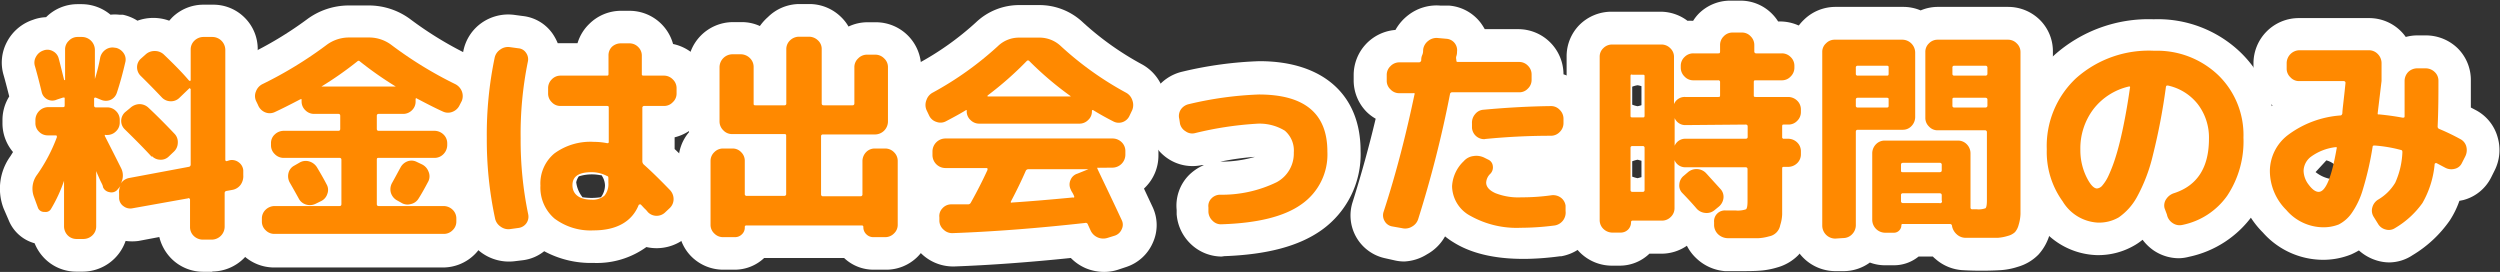
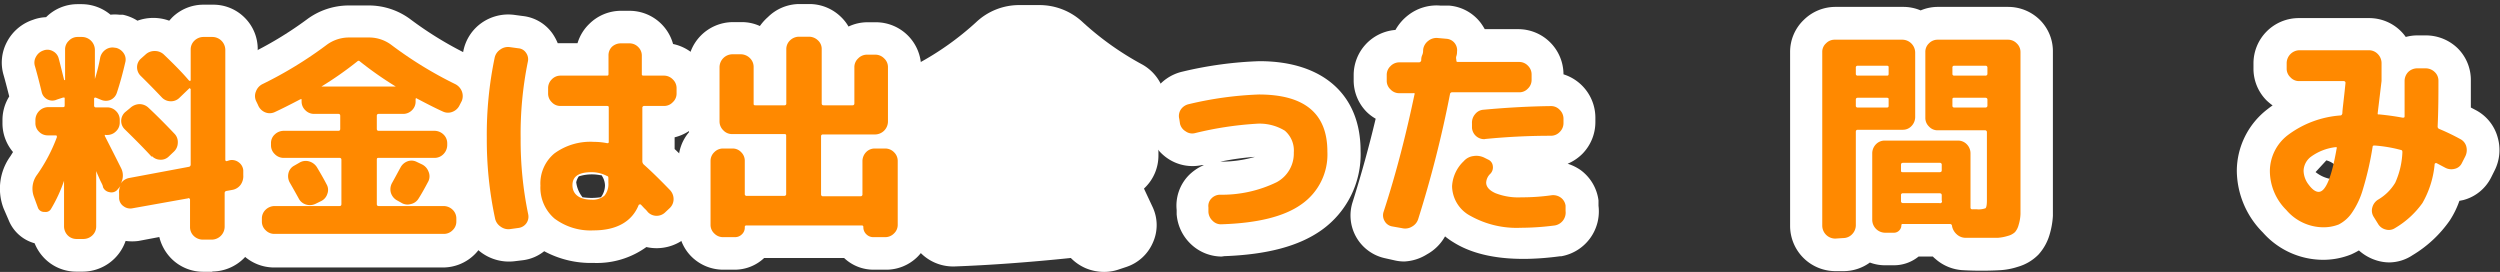
<svg xmlns="http://www.w3.org/2000/svg" viewBox="0 0 192.07 20.89">
  <rect x="0" y="0" width="192.07" height="20.89" fill="#333333" stroke="none" />
  <defs>
    <style>.cls-1{isolation:isolate;}.cls-2{fill:#fff;}.cls-3{fill:#ff8900;}</style>
  </defs>
  <g id="レイヤー_2" data-name="レイヤー 2">
    <g id="レイヤー_1-2" data-name="レイヤー 1">
      <g id="月額費_円" data-name="月額費 円" class="cls-1">
        <path class="cls-2" d="M16.32,20.88h-.7a3.44,3.44,0,0,1-2.44-1,3.54,3.54,0,0,1-.94-1.67l-1.59.3a3.64,3.64,0,0,1-1,0,3.5,3.5,0,0,1-3.28,2.36H5.87A3.42,3.42,0,0,1,3.4,19.83a3.55,3.55,0,0,1-.74-1.14,3,3,0,0,1-2-1.79L.27,16A4.26,4.26,0,0,1,.8,12L1,11.68A3.41,3.41,0,0,1,.19,9.45V9.23A3.41,3.41,0,0,1,.71,7.41C.51,6.62.37,6.09.28,5.78A3.37,3.37,0,0,1,.54,3.21a3.49,3.49,0,0,1,2-1.69,3.24,3.24,0,0,1,1-.2,3.42,3.42,0,0,1,2.41-1h.32a3.47,3.47,0,0,1,2.22.81,3.05,3.05,0,0,1,.67,0l.27,0a3.41,3.41,0,0,1,1.13.46A3.59,3.59,0,0,1,13,1.59l.21-.23a3.42,3.42,0,0,1,2.44-1h.7a3.4,3.4,0,0,1,2.45,1,3.39,3.39,0,0,1,1,2.44v6.63h0a3.33,3.33,0,0,1,1.38,2.42l0,.35a3.58,3.58,0,0,1-.66,2.42,3.47,3.47,0,0,1-.76.77v1a3.48,3.48,0,0,1-3.47,3.47Zm1.77-6.11Zm-.44-2.46h0Zm-.25-.18h0ZM11.65,10v.05l0-.06ZM2.1,5.17v0Z" />
        <path class="cls-2" d="M34.07,20.55h-13a3.46,3.46,0,0,1-3.47-3.45v-.24a3.38,3.38,0,0,1,1.05-2.46,3.42,3.42,0,0,1,.79-.58,1.85,1.85,0,0,1-.14-.14,3.4,3.4,0,0,1-1-2.44v-.16a3.41,3.41,0,0,1,.11-.85,3.57,3.57,0,0,1-.8-1.08l-.14-.28a3.53,3.53,0,0,1-.11-2.79A3.61,3.61,0,0,1,19,4.24a28,28,0,0,0,4.58-2.75A5.39,5.39,0,0,1,26.79.42h1.53a5.35,5.35,0,0,1,3.25,1.09A27.49,27.49,0,0,0,36,4.21a3.57,3.57,0,0,1,1.74,1.88,3.49,3.49,0,0,1,0,2.6,1.42,1.42,0,0,1-.08.18l-.15.3a3.1,3.1,0,0,1-.78,1.06,3.48,3.48,0,0,1,.11.85v.16a3.44,3.44,0,0,1-1,2.44l-.14.14a3.65,3.65,0,0,1,.79.58,3.42,3.42,0,0,1,1,2.46v.24a3.46,3.46,0,0,1-3.47,3.45Zm-14-14.28Zm15,0h0Z" />
        <path class="cls-2" d="M45.6,20.2a7.54,7.54,0,0,1-3.79-.9,3.27,3.27,0,0,1-1.62.69l-.66.08h0a3.59,3.59,0,0,1-3.94-2.81,31.38,31.38,0,0,1-.68-6.66,31.21,31.21,0,0,1,.69-6.69A3.47,3.47,0,0,1,37,1.76a3.56,3.56,0,0,1,2.49-.62l.67.09a3.22,3.22,0,0,1,2.31,1.38,4,4,0,0,1,.38.71h1.52a3.41,3.41,0,0,1,.91-1.49,3.46,3.46,0,0,1,2.42-1h.68a3.47,3.47,0,0,1,3.33,2.55,3.51,3.51,0,0,1,2.79,3.4v.39a3.5,3.5,0,0,1-2.67,3.38v.9c.43.4.9.87,1.42,1.4a3.48,3.48,0,0,1,0,4.9l-.39.37a3.55,3.55,0,0,1-3.2.86A6.51,6.51,0,0,1,45.6,20.2Zm-6.4-2.6h0ZM38.14,17h0Zm13.32-.49Zm0,0Zm-6.73-1.36a4.68,4.68,0,0,0,1.44,0,1.55,1.55,0,0,0,.31-.9,1.39,1.39,0,0,0-.27-.79l-.09,0h0a3.34,3.34,0,0,0-1.65.09,1.26,1.26,0,0,0-.2.45A2.25,2.25,0,0,0,44.73,15.12ZM38.14,4.24h0Z" />
        <path class="cls-2" d="M68,20.72h-.89a3.28,3.28,0,0,1-2.26-.9H58.71a3.3,3.3,0,0,1-2.27.9h-.88a3.47,3.47,0,0,1-2.43-1,3.39,3.39,0,0,1-1-2.46V12.36a3.37,3.37,0,0,1,.81-2.21,3.75,3.75,0,0,1-.1-.82V5.17A3.48,3.48,0,0,1,56.27,1.7h.65A3.32,3.32,0,0,1,58.38,2,3.92,3.92,0,0,1,59,1.31a3.46,3.46,0,0,1,2.42-1h.78a3.48,3.48,0,0,1,2.42,1,3.28,3.28,0,0,1,.57.73,3.4,3.4,0,0,1,1.47-.33h.64a3.48,3.48,0,0,1,3.47,3.47V9.33a3.75,3.75,0,0,1-.09.82,3.42,3.42,0,0,1,.81,2.21v4.91a3.38,3.38,0,0,1-1,2.46A3.42,3.42,0,0,1,68,20.72Z" />
        <path class="cls-2" d="M84.82,20.89a3.68,3.68,0,0,1-1.42-.29,3.57,3.57,0,0,1-1.13-.78c-3.2.33-6.19.55-8.91.65a3.51,3.51,0,0,1-2.46-.88,3.44,3.44,0,0,1-1.16-2.46l0-.21a3.32,3.32,0,0,1,.71-2.32l-.24-.22a3.48,3.48,0,0,1-1-2.45v-.27a3.39,3.39,0,0,1,.23-1.22,3.77,3.77,0,0,1-.28-.48v0l-.2-.44a3.55,3.55,0,0,1-.12-2.64,3.49,3.49,0,0,1,1.69-2A22.27,22.27,0,0,0,75,1.7,4.81,4.81,0,0,1,78.3.39h1.53A4.86,4.86,0,0,1,83.2,1.72a22.74,22.74,0,0,0,4.51,3.21,3.5,3.5,0,0,1,1.52,4.55L89,9.93a3.15,3.15,0,0,1-.28.51A3.34,3.34,0,0,1,89,11.66v.27a3.44,3.44,0,0,1-1,2.45l-.11.11.67,1.43a3.26,3.26,0,0,1,0,2.75,3.37,3.37,0,0,1-2,1.83l-.66.22A3.44,3.44,0,0,1,84.82,20.89Zm-3.46-2.57v0Zm-8-.07h0ZM84,18l0,0ZM73.18,15.47h0ZM73.65,12l-.05.11Z" />
        <path class="cls-2" d="M93.86,19.71a3.45,3.45,0,0,1-2.36-.95,3.53,3.53,0,0,1-1.1-2.3l0-.33a3.34,3.34,0,0,1,.89-2.62,3.68,3.68,0,0,1,1.21-.83l-.15,0a3.4,3.4,0,0,1-2.6-.48,3.51,3.51,0,0,1-1.5-2.18s0-.07,0-.1l-.06-.35a3.5,3.5,0,0,1,2.67-4.07,29.48,29.48,0,0,1,5.9-.8c4.87,0,7.77,2.57,7.77,6.88a7.14,7.14,0,0,1-3,6.1c-1.73,1.23-4.17,1.88-7.47,2Zm0-5h0Zm2.57-2.66a19.82,19.82,0,0,0-2.67.37A9.4,9.4,0,0,0,96.42,12.05ZM91.29,7.82h0Z" />
        <path class="cls-2" d="M107.89,20.09a3.35,3.35,0,0,1-.76-.09l-.76-.17a3.36,3.36,0,0,1-2.45-4.31c.68-2.16,1.27-4.3,1.77-6.4A3.29,3.29,0,0,1,105,8.6a3.44,3.44,0,0,1-1-2.45V5.76a3.48,3.48,0,0,1,3.21-3.46,3.71,3.71,0,0,1,1-1.15,3.55,3.55,0,0,1,2.46-.72l.66,0a3.39,3.39,0,0,1,2.44,1.34,4.66,4.66,0,0,1,.3.47h2.6a3.48,3.48,0,0,1,3.45,3.47v0a3.5,3.5,0,0,1,2.45,3.32v.34a3.48,3.48,0,0,1-1,2.45,3.57,3.57,0,0,1-1.13.76,3.6,3.6,0,0,1,1,.49,3.43,3.43,0,0,1,1.37,2.33l0,.41a3.5,3.5,0,0,1-2.87,3.88h-.1c-3.36.45-6.19.16-8.15-1.06a5.68,5.68,0,0,1-.67-.47,3.55,3.55,0,0,1-1.39,1.38A3.59,3.59,0,0,1,107.89,20.09Zm-1.37-4v0ZM114.34,14l0,0Zm-7.6-10v0Zm2.73-.5a.11.11,0,0,0,0,0Z" />
-         <path class="cls-2" d="M133.84,20.83l-1.19,0h-.13a3.6,3.6,0,0,1-2.21-1,3.47,3.47,0,0,1-.71-.95,3.44,3.44,0,0,1-2,.61h-.88a3.28,3.28,0,0,1-2.28.92h-.62a3.48,3.48,0,0,1-3.46-3.47V4.37a3.43,3.43,0,0,1,1-2.47,3.48,3.48,0,0,1,2.42-1h3.78a3.44,3.44,0,0,1,2.09.7,2.3,2.3,0,0,1,.37,0h.06a3.26,3.26,0,0,1,.43-.55,3.42,3.42,0,0,1,2.47-1h.73a3.4,3.4,0,0,1,2.47,1.05,3.26,3.26,0,0,1,.43.55h.16a3.46,3.46,0,0,1,2.42,1,3.42,3.42,0,0,1,1,2.47V5.2a3.54,3.54,0,0,1-.17,1.08,3.48,3.48,0,0,1,.71,2.1V8.6a3.46,3.46,0,0,1-.35,1.52,3.38,3.38,0,0,1,.35,1.51v.22a3.44,3.44,0,0,1-1,2.45,3.62,3.62,0,0,1-.42.36v.56c0,.59,0,1.06,0,1.39a6.51,6.51,0,0,1-.26,1.44,3.87,3.87,0,0,1-.92,1.58,3.65,3.65,0,0,1-1.6.92,6,6,0,0,1-1.41.25C134.88,20.82,134.43,20.83,133.84,20.83Zm-1.37-2.18h0Zm-7.07-5.08a2.77,2.77,0,0,0,.41.12l.3-.08V12.35l-.3-.08a2.77,2.77,0,0,0-.41.12Zm0-5.53a1.93,1.93,0,0,0,.41.12,1.67,1.67,0,0,0,.3-.08V6.62a1.63,1.63,0,0,0-.3-.07,1.91,1.91,0,0,0-.41.11Z" />
        <path class="cls-2" d="M141.61,20.83H141a3.48,3.48,0,0,1-3.47-3.47V4a3.4,3.4,0,0,1,1.05-2.47,3.46,3.46,0,0,1,2.42-1h5.22a3.41,3.41,0,0,1,1.34.27,3.38,3.38,0,0,1,1.34-.27h5.39a3.47,3.47,0,0,1,2.43,1,3.39,3.39,0,0,1,1,2.46V15.22c0,.58,0,1,0,1.37a6.22,6.22,0,0,1-.25,1.42,3.9,3.9,0,0,1-.85,1.54,3.62,3.62,0,0,1-1.6.95,5.34,5.34,0,0,1-1.39.26,25.88,25.88,0,0,1-2.78,0,3.47,3.47,0,0,1-2.18-.89,1.29,1.29,0,0,1-.17-.16h-1.1a3,3,0,0,1-1.89.67h-.68a3.28,3.28,0,0,1-1.17-.21A3.43,3.43,0,0,1,141.61,20.83Zm5.52-6.8a2.53,2.53,0,0,0,.48.5,2.07,2.07,0,0,0,.48-.5,2.23,2.23,0,0,0-.48-.49A2.78,2.78,0,0,0,147.13,14Zm-4-7.37a2.33,2.33,0,0,0,.72.6,2.46,2.46,0,0,0,.72-.6,2.34,2.34,0,0,0-.72-.61A2.23,2.23,0,0,0,143.12,6.66Zm7.54,0a2.4,2.4,0,0,0,.64.55,2.25,2.25,0,0,0,.64-.55,2.29,2.29,0,0,0-.64-.56A2.44,2.44,0,0,0,150.66,6.66Z" />
-         <path class="cls-2" d="M167.41,19.84a3.48,3.48,0,0,1-1.95-.6,3.68,3.68,0,0,1-.85-.82,4.49,4.49,0,0,1-.52.37,5.53,5.53,0,0,1-3,.81A5.76,5.76,0,0,1,156.46,17a9,9,0,0,1-1.71-5.47,9.55,9.55,0,0,1,3.06-7.28,10.88,10.88,0,0,1,7.65-2.77A9.17,9.17,0,0,1,172.11,4a8.78,8.78,0,0,1,2.7,6.58,10,10,0,0,1-1.72,5.93,8.07,8.07,0,0,1-4.92,3.22A3.27,3.27,0,0,1,167.41,19.84Zm.39-2.67h0Z" />
        <path class="cls-2" d="M183.59,20.16a3.31,3.31,0,0,1-.93-.13,3.64,3.64,0,0,1-1.43-.79,6.36,6.36,0,0,1-.58.3,5.75,5.75,0,0,1-2.25.42,6.19,6.19,0,0,1-4.55-2.1,6.78,6.78,0,0,1-2-4.74,6,6,0,0,1,2.33-4.71c.14-.11.27-.21.42-.31a4.42,4.42,0,0,1-.47-.39,3.45,3.45,0,0,1-1-2.46V4.86a3.48,3.48,0,0,1,3.46-3.47H182a3.45,3.45,0,0,1,2.45,1,3.23,3.23,0,0,1,.38.45,3.35,3.35,0,0,1,.89-.12h.68a3.51,3.51,0,0,1,2.43,1,3.43,3.43,0,0,1,1,2.47c0,.62,0,1.31,0,2.07l.38.2a3.37,3.37,0,0,1,1.68,2.09,3.49,3.49,0,0,1-.24,2.56l-.26.52a3.34,3.34,0,0,1-2.14,1.74l-.3.06a6.85,6.85,0,0,1-.74,1.51,9.31,9.31,0,0,1-2.85,2.66A3.28,3.28,0,0,1,183.59,20.16Zm-4.86-7.84-.83.9a2.61,2.61,0,0,0,1.27.55v0q.13-.44.27-1l0-.05A1.62,1.62,0,0,0,178.73,12.32Zm9.14.55,0,0Zm-3.12-1.13v0Zm0,0h0s0-.05,0-.08Zm4.34-1.05h0Zm-.76-3.11.17.07Z" />
        <path class="cls-3" d="M17.65,12.31a.86.86,0,0,1,.69.16.84.84,0,0,1,.35.62l0,.36a1.14,1.14,0,0,1-.2.74,1,1,0,0,1-.65.4l-.44.08a.16.16,0,0,0-.14.17v2.57a1,1,0,0,1-1,1h-.7a1,1,0,0,1-.68-.29.93.93,0,0,1-.28-.68V15.33a.12.12,0,0,0-.06-.09.08.08,0,0,0-.1,0L10.19,16a.85.85,0,0,1-.69-.15.79.79,0,0,1-.35-.61l0-.38a1.05,1.05,0,0,1,.12-.61,1.13,1.13,0,0,1-.2.26L9,14.6a.61.61,0,0,1-.6.16.64.64,0,0,1-.49-.39c0-.14-.14-.34-.26-.62s-.21-.47-.26-.61l0,0s0,0,0,0v4.25a.93.93,0,0,1-.28.68,1,1,0,0,1-.68.29H5.87a.94.94,0,0,1-.68-.29,1,1,0,0,1-.27-.68v-3.5l0,0h0a11.27,11.27,0,0,1-1,2.16.46.46,0,0,1-.48.23A.51.51,0,0,1,2.93,16L2.6,15.1a1.79,1.79,0,0,1,.26-1.69,12.64,12.64,0,0,0,1.51-2.87c0-.09,0-.14-.1-.14H3.64A.91.91,0,0,1,3,10.12a.89.89,0,0,1-.28-.67V9.23a1,1,0,0,1,1-1H4.81c.11,0,.16,0,.16-.15v-.5c0-.08,0-.1-.14-.08l-.46.15a.82.82,0,0,1-.7,0,.84.84,0,0,1-.46-.55c-.24-1-.42-1.65-.52-2a.89.89,0,0,1,.07-.73,1,1,0,0,1,.57-.49.85.85,0,0,1,.73.05.87.87,0,0,1,.45.56c.11.4.25,1,.42,1.66H5V3.81a.9.9,0,0,1,.29-.68.92.92,0,0,1,.68-.29h.32a1,1,0,0,1,1,1V6.07l0,0s0,0,0,0A14,14,0,0,0,7.7,4.42a1,1,0,0,1,.42-.61.92.92,0,0,1,.72-.14h.05a1,1,0,0,1,.62.43.85.85,0,0,1,.11.71c-.19.82-.4,1.59-.64,2.31a.9.9,0,0,1-.48.55.93.93,0,0,1-.73,0l-.41-.17c-.09,0-.13,0-.13.1v.5a.13.13,0,0,0,.15.15h.85a.93.93,0,0,1,.68.28.92.92,0,0,1,.29.67v.22a.9.9,0,0,1-.29.67.93.93,0,0,1-.68.28h-.1a.09.09,0,0,0-.08,0,0,0,0,0,0,0,.07c.28.55.7,1.37,1.26,2.49a1.25,1.25,0,0,1-.05,1.2,1,1,0,0,1,.69-.46l4.54-.85a.17.17,0,0,0,.16-.17V6.85s0,0-.05-.06,0,0-.06,0l-.76.73a.92.92,0,0,1-.69.26.94.94,0,0,1-.67-.31c-.56-.59-1.09-1.13-1.6-1.63a.93.93,0,0,1-.29-.67.88.88,0,0,1,.29-.66l.36-.32a1,1,0,0,1,.72-.27,1,1,0,0,1,.71.29c.73.7,1.38,1.35,1.93,2a0,0,0,0,0,.06,0s.05,0,.05-.05V3.81a.93.93,0,0,1,.28-.68,1,1,0,0,1,.68-.29h.7a1,1,0,0,1,1,1v8.41c0,.11.05.15.14.12Zm-6-.27c-.52-.57-1.21-1.27-2.07-2.11a.9.9,0,0,1-.27-.66.92.92,0,0,1,.3-.65L10,8.3A1.09,1.09,0,0,1,10.7,8a1,1,0,0,1,.71.28q.88.82,2,2a.91.91,0,0,1,.25.69.94.94,0,0,1-.3.68l-.38.36a.86.86,0,0,1-.67.26A.9.9,0,0,1,11.68,12Z" />
        <path class="cls-3" d="M19.82,8.06l-.15-.31a.91.91,0,0,1,0-.74,1,1,0,0,1,.5-.55,30.74,30.74,0,0,0,4.91-3,2.88,2.88,0,0,1,1.73-.58h1.53a2.85,2.85,0,0,1,1.74.58,30.28,30.28,0,0,0,4.89,3,1.05,1.05,0,0,1,.51.55,1,1,0,0,1,0,.74l-.16.31a1,1,0,0,1-.53.52.91.91,0,0,1-.74,0c-.45-.2-1.11-.53-2-1q-.12-.09-.12.06a.11.11,0,0,0,0,0v.16a.91.91,0,0,1-.28.67.94.94,0,0,1-.68.28H29.09c-.09,0-.14.05-.14.15v1c0,.1.05.15.14.15h4.3a1,1,0,0,1,.68.28.92.92,0,0,1,.29.67v.16a1,1,0,0,1-.29.68.94.94,0,0,1-.68.29h-4.3c-.09,0-.14,0-.14.15v3.4c0,.1.05.15.14.15h5a1,1,0,0,1,.68.28.92.92,0,0,1,.29.67v.24a.9.9,0,0,1-.29.67.93.93,0,0,1-.68.28h-13a.93.93,0,0,1-.68-.28.9.9,0,0,1-.29-.67v-.24a.92.92,0,0,1,.29-.67,1,1,0,0,1,.68-.28h5c.09,0,.14-.05.14-.15v-3.4c0-.1-.05-.15-.14-.15h-4.3a.94.94,0,0,1-.68-.29.92.92,0,0,1-.29-.68v-.16a.88.88,0,0,1,.29-.67,1,1,0,0,1,.68-.28H26c.09,0,.14-.05.14-.15v-1c0-.1-.05-.15-.14-.15H24.14a.93.93,0,0,1-.68-.28.92.92,0,0,1-.29-.67V7.68h0l0,0a.07.07,0,0,0,0-.06s-.06,0-.08,0c-.86.45-1.52.78-2,1a.91.91,0,0,1-.74,0A1,1,0,0,1,19.82,8.06Zm4.42,7.6a1,1,0,0,1-.74.05.92.92,0,0,1-.56-.48c-.15-.27-.37-.67-.67-1.19a1,1,0,0,1-.11-.73.87.87,0,0,1,.44-.58l.4-.23a.94.94,0,0,1,.75-.1,1.05,1.05,0,0,1,.6.45c.28.47.53.9.74,1.31a.85.85,0,0,1,.06.73.92.92,0,0,1-.48.56ZM27.46,4.71a26.9,26.9,0,0,1-2.77,1.94s0,0,0,0a0,0,0,0,0,0,0h5.72a0,0,0,0,0,0,0,.05.05,0,0,0,0,0,26.9,26.9,0,0,1-2.77-1.94A.12.12,0,0,0,27.46,4.71ZM32,12.43l.42.2a1,1,0,0,1,.5.55.89.89,0,0,1,0,.73c-.28.53-.54,1-.76,1.34a.91.91,0,0,1-.61.43.89.89,0,0,1-.73-.11l-.36-.2a1,1,0,0,1-.44-.6,1,1,0,0,1,.11-.73c.33-.59.54-1,.63-1.15a1,1,0,0,1,.56-.5A.87.87,0,0,1,32,12.43Z" />
        <path class="cls-3" d="M39.2,17.6a1,1,0,0,1-.74-.19,1,1,0,0,1-.43-.65,28.8,28.8,0,0,1-.63-6.15A28.9,28.9,0,0,1,38,4.45a1,1,0,0,1,.43-.64,1,1,0,0,1,.74-.19l.65.09a.77.77,0,0,1,.59.34.85.85,0,0,1,.14.71A27.76,27.76,0,0,0,40,10.61a27.9,27.9,0,0,0,.58,5.85.87.87,0,0,1-.73,1.05Zm6.4.1a4.61,4.61,0,0,1-3-.91,3.13,3.13,0,0,1-1.08-2.53,3,3,0,0,1,1.07-2.47,4.68,4.68,0,0,1,3.05-.89,5,5,0,0,1,1,.1c.09,0,.13,0,.13-.12V8.3c0-.11,0-.16-.15-.16H43.06a.88.88,0,0,1-.67-.29.91.91,0,0,1-.28-.68V6.78a.94.94,0,0,1,.28-.68.92.92,0,0,1,.67-.29H46.6c.1,0,.15,0,.15-.13V4.28A.92.92,0,0,1,47,3.61a1,1,0,0,1,.68-.28h.68a.93.93,0,0,1,.67.28.91.91,0,0,1,.28.67v1.4c0,.09,0,.13.16.13h1.54a.94.94,0,0,1,.68.29.92.92,0,0,1,.29.68v.39a.89.89,0,0,1-.29.68.9.9,0,0,1-.68.29H49.51a.14.14,0,0,0-.16.16v4.11a.35.35,0,0,0,.12.24c.53.47,1.21,1.13,2,1.95a1,1,0,0,1,.28.69.94.94,0,0,1-.29.69l-.34.32a.94.94,0,0,1-.68.28.92.92,0,0,1-.67-.29,2.08,2.08,0,0,0-.27-.29l-.27-.29a.13.13,0,0,0-.09,0,.08.08,0,0,0-.08.06C48.56,17,47.4,17.7,45.6,17.7Zm-.16-4.47c-1,0-1.46.34-1.46,1s.49,1.11,1.46,1.11a1.37,1.37,0,0,0,1-.31,1.41,1.41,0,0,0,.3-1v-.3c0-.12,0-.19-.13-.22A2.48,2.48,0,0,0,45.44,13.23Z" />
        <path class="cls-3" d="M55.56,18.22a.93.93,0,0,1-.68-.28.9.9,0,0,1-.29-.67V12.36a.92.92,0,0,1,.29-.67.93.93,0,0,1,.68-.28h.71a.89.89,0,0,1,.67.28.91.91,0,0,1,.28.67v2.53a.14.14,0,0,0,.16.16h2.87a.14.14,0,0,0,.15-.16V10.44c0-.09,0-.14-.15-.14h-4a.9.9,0,0,1-.68-.29.94.94,0,0,1-.29-.68V5.17a1,1,0,0,1,1-1h.65a1,1,0,0,1,.68.29.94.94,0,0,1,.29.68V7.94c0,.1,0,.15.13.15h2.23a.13.13,0,0,0,.15-.15V3.77a.92.92,0,0,1,.29-.67,1,1,0,0,1,.68-.28h.78a1,1,0,0,1,.68.28.88.88,0,0,1,.29.67V7.94c0,.1.05.15.14.15H65.5c.09,0,.14-.05.14-.15V5.17a.9.9,0,0,1,.29-.68.94.94,0,0,1,.68-.29h.64a.94.94,0,0,1,.68.29.9.9,0,0,1,.29.68V9.33a1,1,0,0,1-1,1h-4a.13.13,0,0,0-.14.14v4.45c0,.1.05.16.14.16h2.89a.14.14,0,0,0,.15-.16V12.36a1,1,0,0,1,.28-.67.91.91,0,0,1,.67-.28H68a.94.94,0,0,1,.68.28.92.92,0,0,1,.29.67v4.91a.9.9,0,0,1-.29.67.94.94,0,0,1-.68.28h-.89a.75.75,0,0,1-.55-.22.74.74,0,0,1-.23-.56.11.11,0,0,0-.12-.12H57.34a.11.11,0,0,0-.12.12A.7.7,0,0,1,57,18a.74.74,0,0,1-.55.22Z" />
-         <path class="cls-3" d="M71.39,8.89l-.21-.44a1,1,0,0,1,0-.77,1,1,0,0,1,.49-.57,25.23,25.23,0,0,0,5-3.57,2.33,2.33,0,0,1,1.64-.65h1.53a2.38,2.38,0,0,1,1.67.66,24.94,24.94,0,0,0,5,3.57,1,1,0,0,1,.48.57,1.05,1.05,0,0,1,0,.76l-.21.44a.91.91,0,0,1-.53.49.88.88,0,0,1-.71-.05c-.59-.3-1.1-.59-1.54-.86-.07-.05-.11,0-.11.08v0a.87.87,0,0,1-.29.67.93.93,0,0,1-.68.28H75.24a.94.94,0,0,1-.68-.28.9.9,0,0,1-.29-.67v0a.09.09,0,0,0,0-.08.06.06,0,0,0-.07,0c-.39.24-.9.52-1.53.85a.88.88,0,0,1-.71.05A.91.91,0,0,1,71.39,8.89Zm13,4a.1.1,0,0,0-.08,0,.09.09,0,0,0,0,.07c.47,1,1.09,2.27,1.87,3.95a.78.78,0,0,1,0,.7.87.87,0,0,1-.52.49l-.58.18a1.07,1.07,0,0,1-1.29-.57l-.21-.46a.17.17,0,0,0-.22-.12c-3.69.41-7.08.67-10.15.78a.94.94,0,0,1-.71-.26.93.93,0,0,1-.33-.68v-.27a.85.85,0,0,1,.23-.69.9.9,0,0,1,.65-.31l.66,0,.65,0a.23.23,0,0,0,.22-.12c.5-.89.93-1.74,1.29-2.53,0-.09,0-.14-.06-.14H72.64a1,1,0,0,1-1-1v-.27a1,1,0,0,1,1-1H85.5a1,1,0,0,1,.68.29.94.94,0,0,1,.28.68v.27a1,1,0,0,1-1,1ZM75.87,7.34s0,.07,0,.07h6.32c.08,0,.1,0,0-.07a25.06,25.06,0,0,1-3.11-2.65.13.13,0,0,0-.2,0A25.78,25.78,0,0,1,75.87,7.34ZM83.62,13s0,0,0,0,0,0,0,0H79a.22.22,0,0,0-.19.12c-.32.73-.7,1.52-1.15,2.37,0,0,0,0,0,.07a.1.1,0,0,0,.09,0c1.36-.09,2.92-.22,4.69-.39a.08.08,0,0,0,.08,0,.1.1,0,0,0,0-.1,1.58,1.58,0,0,0-.13-.27,1.41,1.41,0,0,1-.14-.27.84.84,0,0,1,0-.71.82.82,0,0,1,.53-.48Z" />
        <path class="cls-3" d="M90.66,9.52l-.06-.39a.9.9,0,0,1,.13-.73A1,1,0,0,1,91.34,8a27.24,27.24,0,0,1,5.37-.74c3.52,0,5.27,1.46,5.27,4.38a4.66,4.66,0,0,1-2,4.06c-1.3.93-3.34,1.44-6.1,1.53a.89.89,0,0,1-.71-.26,1,1,0,0,1-.33-.69l0-.35a.81.81,0,0,1,.23-.68.92.92,0,0,1,.65-.29A9.61,9.61,0,0,0,98.08,14a2.5,2.5,0,0,0,1.32-2.28,2,2,0,0,0-.69-1.68,3.71,3.71,0,0,0-2.23-.53,26.32,26.32,0,0,0-4.68.72.86.86,0,0,1-.71-.14A.93.93,0,0,1,90.66,9.52Z" />
        <path class="cls-3" d="M106.93,17.39a.82.82,0,0,1-.56-.42.85.85,0,0,1-.07-.7c1-3.06,1.75-6.06,2.37-9a.12.12,0,0,0,0-.11.14.14,0,0,0-.09,0h-1.07a.9.9,0,0,1-.68-.29.89.89,0,0,1-.29-.68V5.76a.92.92,0,0,1,.29-.68.94.94,0,0,1,.68-.29H109a.18.18,0,0,0,.19-.15c0-.1,0-.24.08-.42s.06-.33.07-.43a1,1,0,0,1,.39-.65,1,1,0,0,1,.73-.22l.68.06a.88.88,0,0,1,.8,1c0,.07,0,.18-.05.33s0,.25,0,.32,0,.13.12.13h4.71a.92.92,0,0,1,.67.29.94.94,0,0,1,.28.68v.39a.91.91,0,0,1-.28.68.88.88,0,0,1-.67.29h-5.15a.16.16,0,0,0-.17.14,87.13,87.13,0,0,1-2.44,9.59,1,1,0,0,1-.48.59,1,1,0,0,1-.76.12ZM119.21,15a1,1,0,0,1,.7.18.92.92,0,0,1,.37.62l0,.41a1,1,0,0,1-.19.72,1,1,0,0,1-.63.39,20.64,20.64,0,0,1-2.63.18A7.25,7.25,0,0,1,113,16.6a2.63,2.63,0,0,1-1.44-2.29,2.86,2.86,0,0,1,.9-1.93,1.17,1.17,0,0,1,.74-.39,1.38,1.38,0,0,1,.85.13l.28.14a.6.6,0,0,1,.36.49.7.7,0,0,1-.19.6,1,1,0,0,0-.32.68c0,.32.24.6.71.81a4.8,4.8,0,0,0,2,.32A16.29,16.29,0,0,0,119.21,15Zm-5.12-4.31a.94.94,0,0,1-1-.87l0-.34a1,1,0,0,1,.24-.71.89.89,0,0,1,.65-.34c1.84-.17,3.56-.26,5.18-.28a.9.9,0,0,1,.67.29.94.94,0,0,1,.29.68v.34a.94.94,0,0,1-.29.68.92.92,0,0,1-.68.29C117.4,10.43,115.73,10.52,114.09,10.68Z" />
-         <path class="cls-3" d="M123.86,17.87a1,1,0,0,1-.68-.29.93.93,0,0,1-.28-.68V4.37a.89.89,0,0,1,.28-.67.94.94,0,0,1,.68-.28h3.78a.94.94,0,0,1,.68.28.9.9,0,0,1,.29.67V8h0a.88.88,0,0,1,.86-.55H132c.1,0,.15,0,.15-.13v-1a.13.13,0,0,0-.15-.15H130.1a.9.9,0,0,1-.68-.29.94.94,0,0,1-.29-.68V5.05a.92.92,0,0,1,.29-.67.93.93,0,0,1,.68-.28H132c.1,0,.15,0,.15-.16V3.47a.93.93,0,0,1,.28-.68.92.92,0,0,1,.67-.29h.73a.9.9,0,0,1,.67.29.93.93,0,0,1,.28.68v.47a.14.14,0,0,0,.16.16h1.95a.93.93,0,0,1,.68.28.92.92,0,0,1,.29.67V5.2a.94.94,0,0,1-.29.68.9.9,0,0,1-.68.29H134.9c-.11,0-.16,0-.16.15v1c0,.09,0,.13.16.13h2.5a1,1,0,0,1,.68.29.93.93,0,0,1,.28.68V8.6a.93.93,0,0,1-.28.68.92.92,0,0,1-.68.29h-.34c-.1,0-.14,0-.14.15v.8a.12.12,0,0,0,.14.14h.34a1,1,0,0,1,.68.29.93.93,0,0,1,.28.68v.22a.93.93,0,0,1-.28.68,1,1,0,0,1-.68.29h-.34c-.1,0-.14,0-.14.15v2.25c0,.53,0,.94,0,1.24a3,3,0,0,1-.15.84,1.06,1.06,0,0,1-.86.86,3.6,3.6,0,0,1-.82.14c-.29,0-.7,0-1.22,0l-1.1,0A1.12,1.12,0,0,1,132,18a1,1,0,0,1-.31-.69l0-.24a.83.83,0,0,1,.9-.9l.75,0a1.92,1.92,0,0,0,.8-.09c.08-.06.12-.27.12-.64V13c0-.1-.05-.15-.16-.15h-4.59a.88.88,0,0,1-.86-.55h0V16a.92.92,0,0,1-.29.67.94.94,0,0,1-.68.28h-2.25a.11.11,0,0,0-.12.12.79.79,0,0,1-.23.57.8.8,0,0,1-.56.23Zm1.41-12v3c0,.1,0,.15.14.15h.8c.09,0,.14,0,.14-.15v-3c0-.09,0-.13-.14-.13h-.8C125.32,5.7,125.27,5.74,125.27,5.83Zm0,5.53V14.6a.13.13,0,0,0,.14.14h.8a.13.13,0,0,0,.14-.14V11.36a.13.13,0,0,0-.14-.14h-.8A.13.13,0,0,0,125.27,11.36Zm4.25-1.79a.88.88,0,0,1-.86-.54l0,0s0,0,0,0V11.2a0,0,0,0,0,0,0,.88.88,0,0,1,.86-.54h4.59c.11,0,.16-.05.16-.14v-.8c0-.1-.05-.15-.16-.15Zm2.66,4.91a.88.88,0,0,1,.23.7,1,1,0,0,1-.35.65l-.33.27a.93.93,0,0,1-.7.22,1,1,0,0,1-.67-.32c-.35-.41-.72-.81-1.11-1.21a.81.81,0,0,1-.23-.67.92.92,0,0,1,.32-.64l.32-.27a1,1,0,0,1,.72-.26,1,1,0,0,1,.69.31Z" />
        <path class="cls-3" d="M141,18.33a1,1,0,0,1-1-1V4a.87.87,0,0,1,.29-.67.91.91,0,0,1,.68-.28h5.22a1,1,0,0,1,.95,1V9a1,1,0,0,1-.28.68.9.9,0,0,1-.67.29h-3.46c-.1,0-.15.05-.15.16v7.19a1,1,0,0,1-.29.68.94.94,0,0,1-.68.29ZM142.58,5.2v.46a.13.13,0,0,0,.15.15h2.21c.11,0,.16,0,.16-.15V5.2c0-.1,0-.15-.16-.15h-2.21A.13.13,0,0,0,142.58,5.2Zm0,2.45v.46a.13.13,0,0,0,.15.15h2.21c.11,0,.16,0,.16-.15V7.65c0-.09,0-.14-.16-.14h-2.21C142.63,7.51,142.58,7.56,142.58,7.65Zm7.84,3.15a.94.94,0,0,1,.68.28,1,1,0,0,1,.29.68v4.17a.13.13,0,0,0,.15.15h.34a1.55,1.55,0,0,0,.66-.08c.07-.06.11-.26.11-.6V10.17a.14.14,0,0,0-.16-.16h-3.62a.88.88,0,0,1-.67-.29.91.91,0,0,1-.28-.68V4a.89.89,0,0,1,.28-.67.91.91,0,0,1,.67-.28h5.39a.93.93,0,0,1,.68.28.9.9,0,0,1,.29.67V15.22c0,.52,0,.92,0,1.22a3.2,3.2,0,0,1-.14.83,1.38,1.38,0,0,1-.28.56,1.23,1.23,0,0,1-.54.29,3.37,3.37,0,0,1-.78.15l-1.14,0c-.49,0-.94,0-1.36,0a1,1,0,0,1-.66-.27,1.12,1.12,0,0,1-.36-.63c0-.1-.07-.16-.15-.16h-3.66s-.08,0-.08.09a.58.58,0,0,1-.17.41.56.56,0,0,1-.39.17h-.68a1,1,0,0,1-1-1V11.76a1,1,0,0,1,.29-.68.93.93,0,0,1,.68-.28Zm-1.24,2.29v-.42a.14.14,0,0,0-.16-.16H146.2c-.1,0-.15.05-.15.16v.42c0,.09,0,.14.15.14H149C149.13,13.23,149.18,13.18,149.18,13.09Zm0,2.31V15c0-.1-.05-.15-.16-.15H146.2a.13.13,0,0,0-.15.15v.44a.14.14,0,0,0,.15.16H149A.14.14,0,0,0,149.18,15.4ZM150,5.2v.46a.13.13,0,0,0,.15.15h2.38a.14.14,0,0,0,.16-.15V5.2a.14.14,0,0,0-.16-.15h-2.38A.13.13,0,0,0,150,5.2Zm2.53,3.06a.14.14,0,0,0,.16-.15V7.65c0-.09-.06-.14-.16-.14h-2.38c-.1,0-.15,0-.15.14v.46a.13.13,0,0,0,.15.15Z" />
-         <path class="cls-3" d="M161.13,17.1a3.36,3.36,0,0,1-2.66-1.63,6.47,6.47,0,0,1-1.22-4A7.13,7.13,0,0,1,159.51,6a8.4,8.4,0,0,1,6-2.1,6.8,6.8,0,0,1,4.92,1.88,6.4,6.4,0,0,1,1.93,4.79,7.54,7.54,0,0,1-1.25,4.47,5.57,5.57,0,0,1-3.44,2.24.94.94,0,0,1-.76-.15,1,1,0,0,1-.43-.65L166.3,16a.86.86,0,0,1,.13-.71,1.12,1.12,0,0,1,.6-.45q2.68-.87,2.68-4.18A4.21,4.21,0,0,0,168.85,8a4,4,0,0,0-2.3-1.43c-.08,0-.13,0-.15.13a47.27,47.27,0,0,1-1,5.23,12.77,12.77,0,0,1-1.23,3.22,4.58,4.58,0,0,1-1.39,1.55A3,3,0,0,1,161.13,17.1Zm2.41-10.45a4.8,4.8,0,0,0-2.71,1.74,5,5,0,0,0-1,3.1,4.69,4.69,0,0,0,.45,2.07c.3.62.58.92.83.92a.6.6,0,0,0,.41-.23,3.22,3.22,0,0,0,.49-.79,11.53,11.53,0,0,0,.54-1.43c.18-.57.37-1.31.56-2.22s.37-1.93.53-3.06a.1.1,0,0,0,0-.09A.11.11,0,0,0,163.54,6.65Z" />
        <path class="cls-3" d="M178.4,17.46a3.76,3.76,0,0,1-2.75-1.33,4.23,4.23,0,0,1-1.26-3,3.5,3.5,0,0,1,1.42-2.78,7.66,7.66,0,0,1,4-1.48c.08,0,.13-.07.15-.17,0-.27.11-1,.24-2.33a.13.13,0,0,0-.14-.14h-3.42a.88.88,0,0,1-.67-.29.9.9,0,0,1-.29-.68V4.86a1,1,0,0,1,1-1H182a.94.94,0,0,1,.68.29,1,1,0,0,1,.29.68V6.22c-.17,1.43-.27,2.24-.29,2.42s0,.15.12.15c.6.06,1.2.14,1.78.25.11,0,.16,0,.16-.11,0-1,0-1.95,0-2.72a1,1,0,0,1,.28-.68,1,1,0,0,1,.67-.28h.68a1,1,0,0,1,.68.28.9.9,0,0,1,.29.68c0,1,0,2.16-.06,3.5a.19.19,0,0,0,.13.2,16.58,16.58,0,0,1,1.6.77.9.9,0,0,1,.47.57,1.08,1.08,0,0,1-.08.77l-.26.51a.8.8,0,0,1-.55.44,1,1,0,0,1-.72-.08l-.68-.36c-.07,0-.11,0-.14.07a7.31,7.31,0,0,1-.94,3,6.84,6.84,0,0,1-2.1,1.92.86.86,0,0,1-.73.11.93.93,0,0,1-.59-.45l-.33-.53a.89.89,0,0,1-.1-.71,1,1,0,0,1,.44-.6,3.73,3.73,0,0,0,1.32-1.3,6.27,6.27,0,0,0,.55-2.32c0-.11,0-.18-.12-.2a10.86,10.86,0,0,0-2-.34c-.1,0-.16,0-.17.12a24,24,0,0,1-.73,3.2,6.24,6.24,0,0,1-.88,1.88,2.72,2.72,0,0,1-1,.87A3.21,3.21,0,0,1,178.4,17.46Zm1-6.15a4,4,0,0,0-1.81.7,1.4,1.4,0,0,0-.61,1.11,1.81,1.81,0,0,0,.4,1.08c.27.36.52.54.76.54q.8,0,1.38-3.33a.08.08,0,0,0,0-.09A.08.08,0,0,0,179.44,11.31Z" />
      </g>
    </g>
  </g>
</svg>